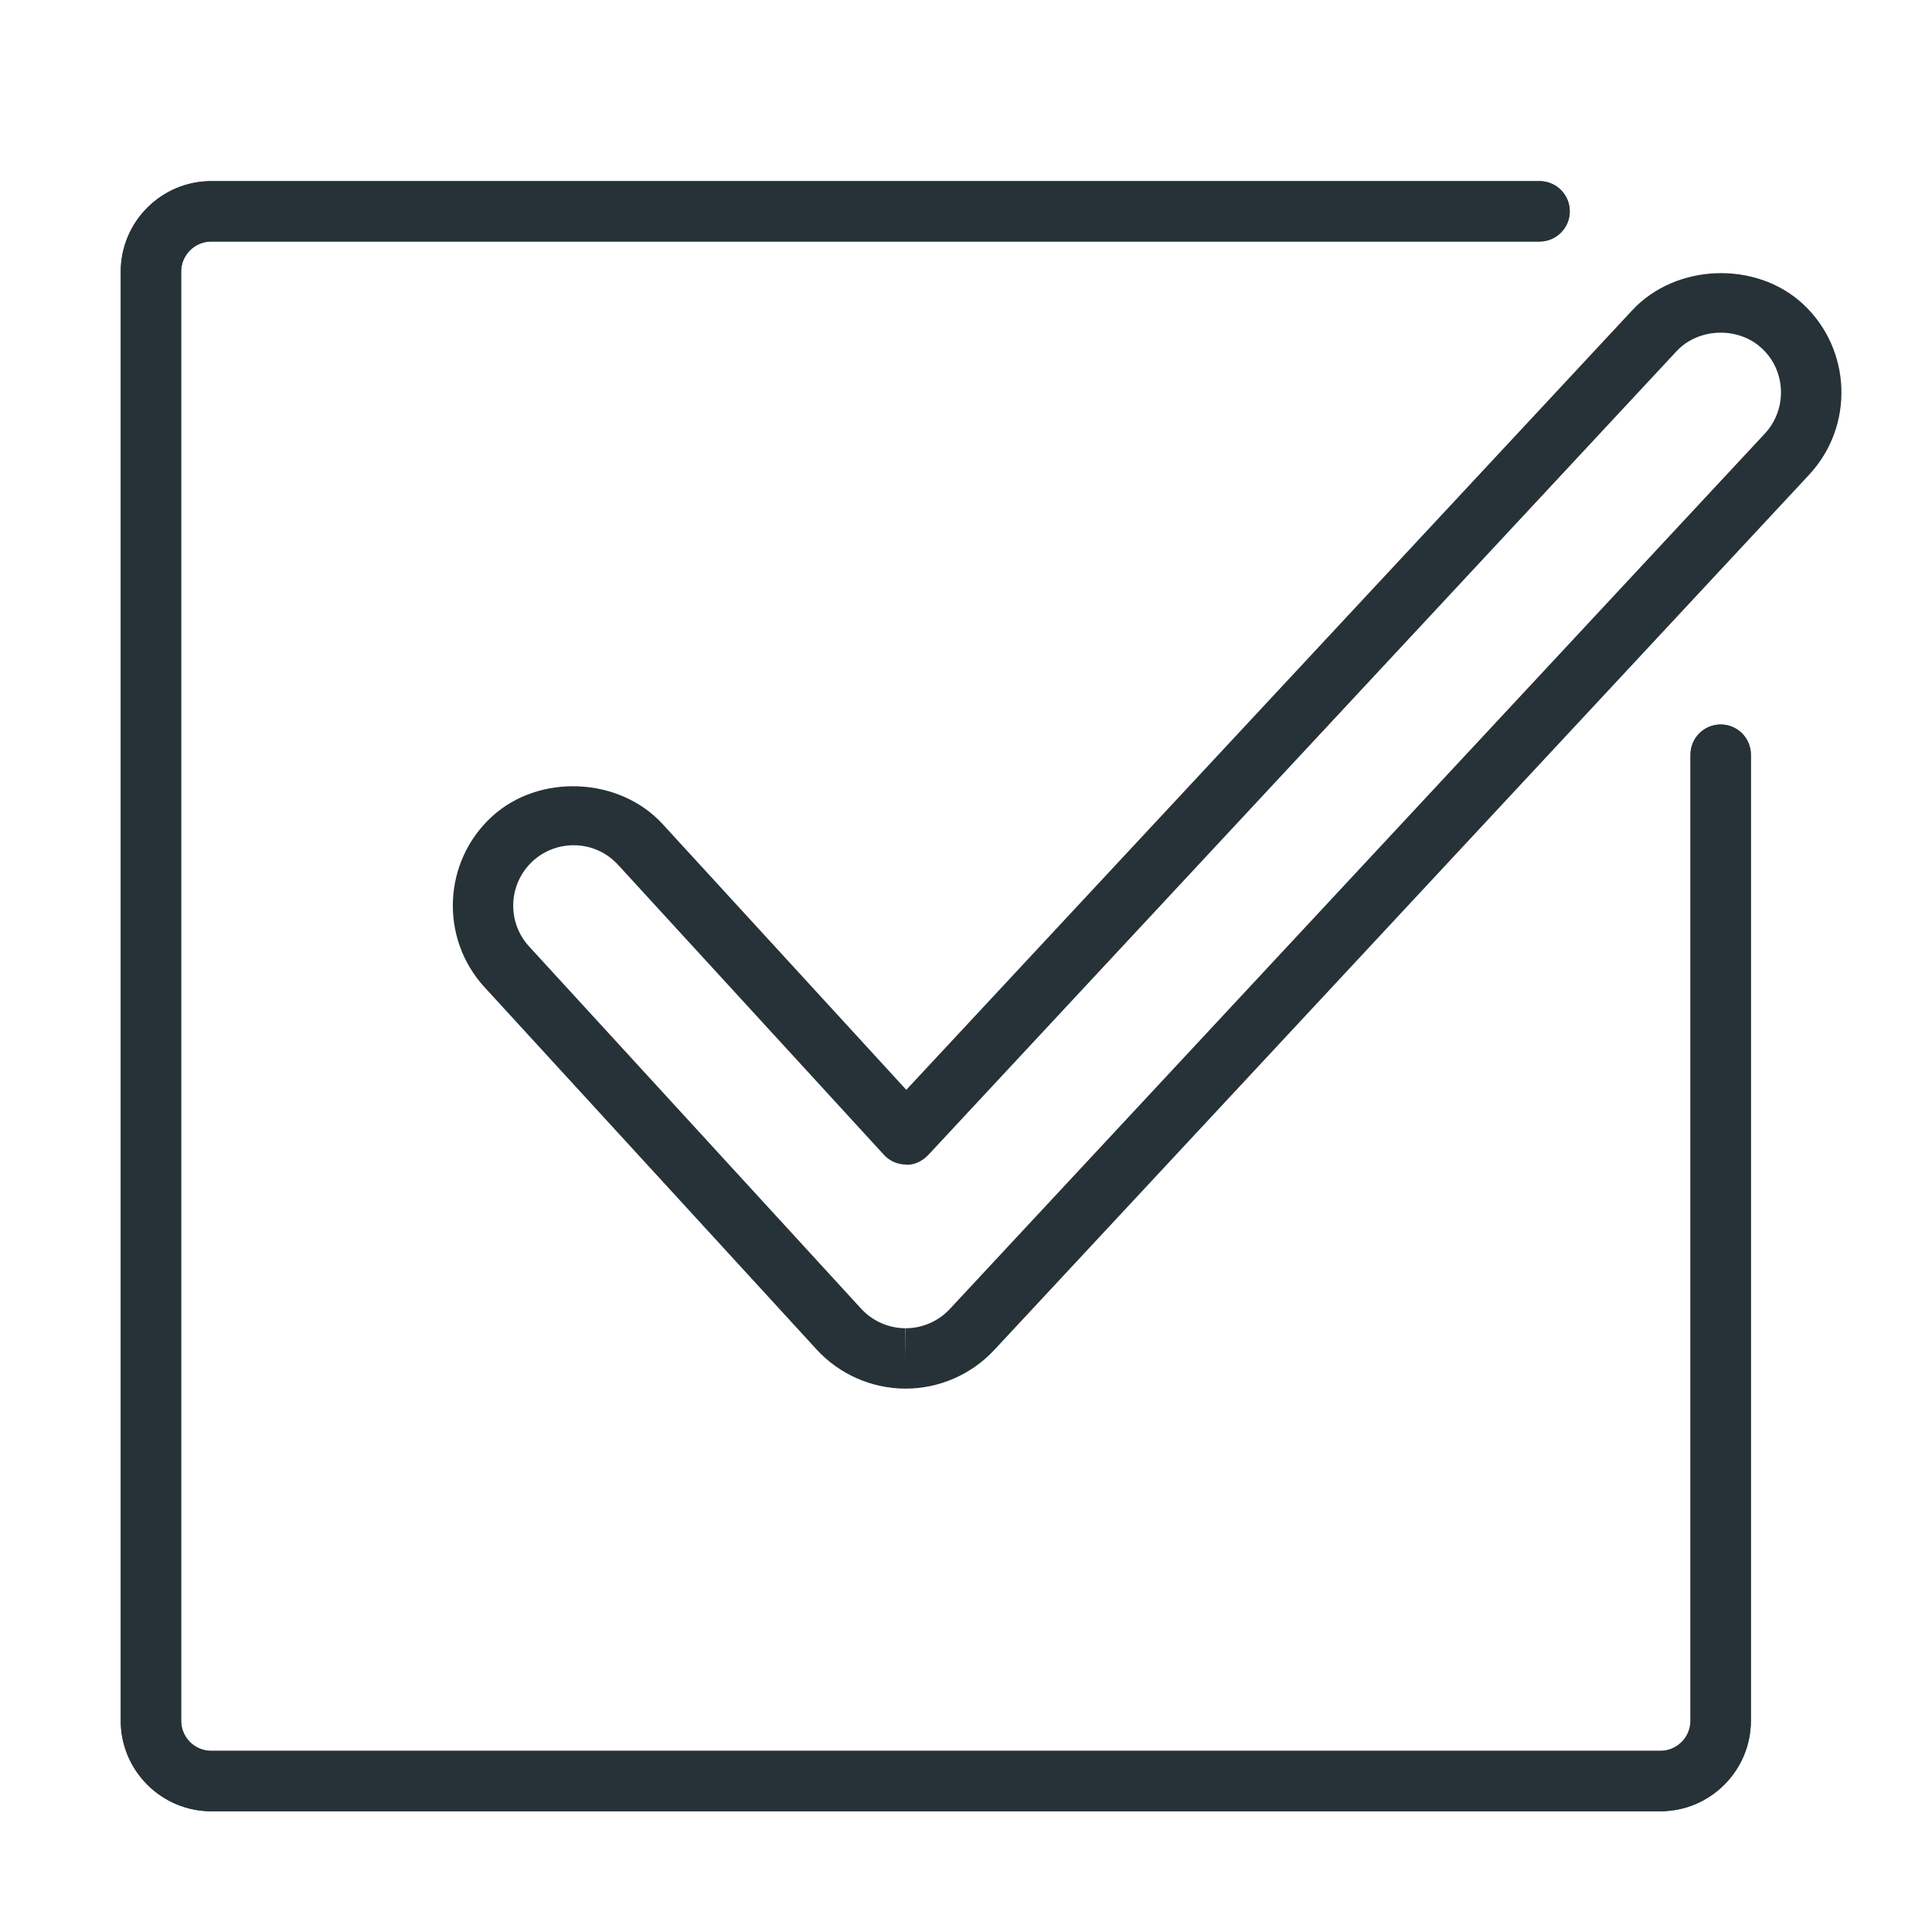
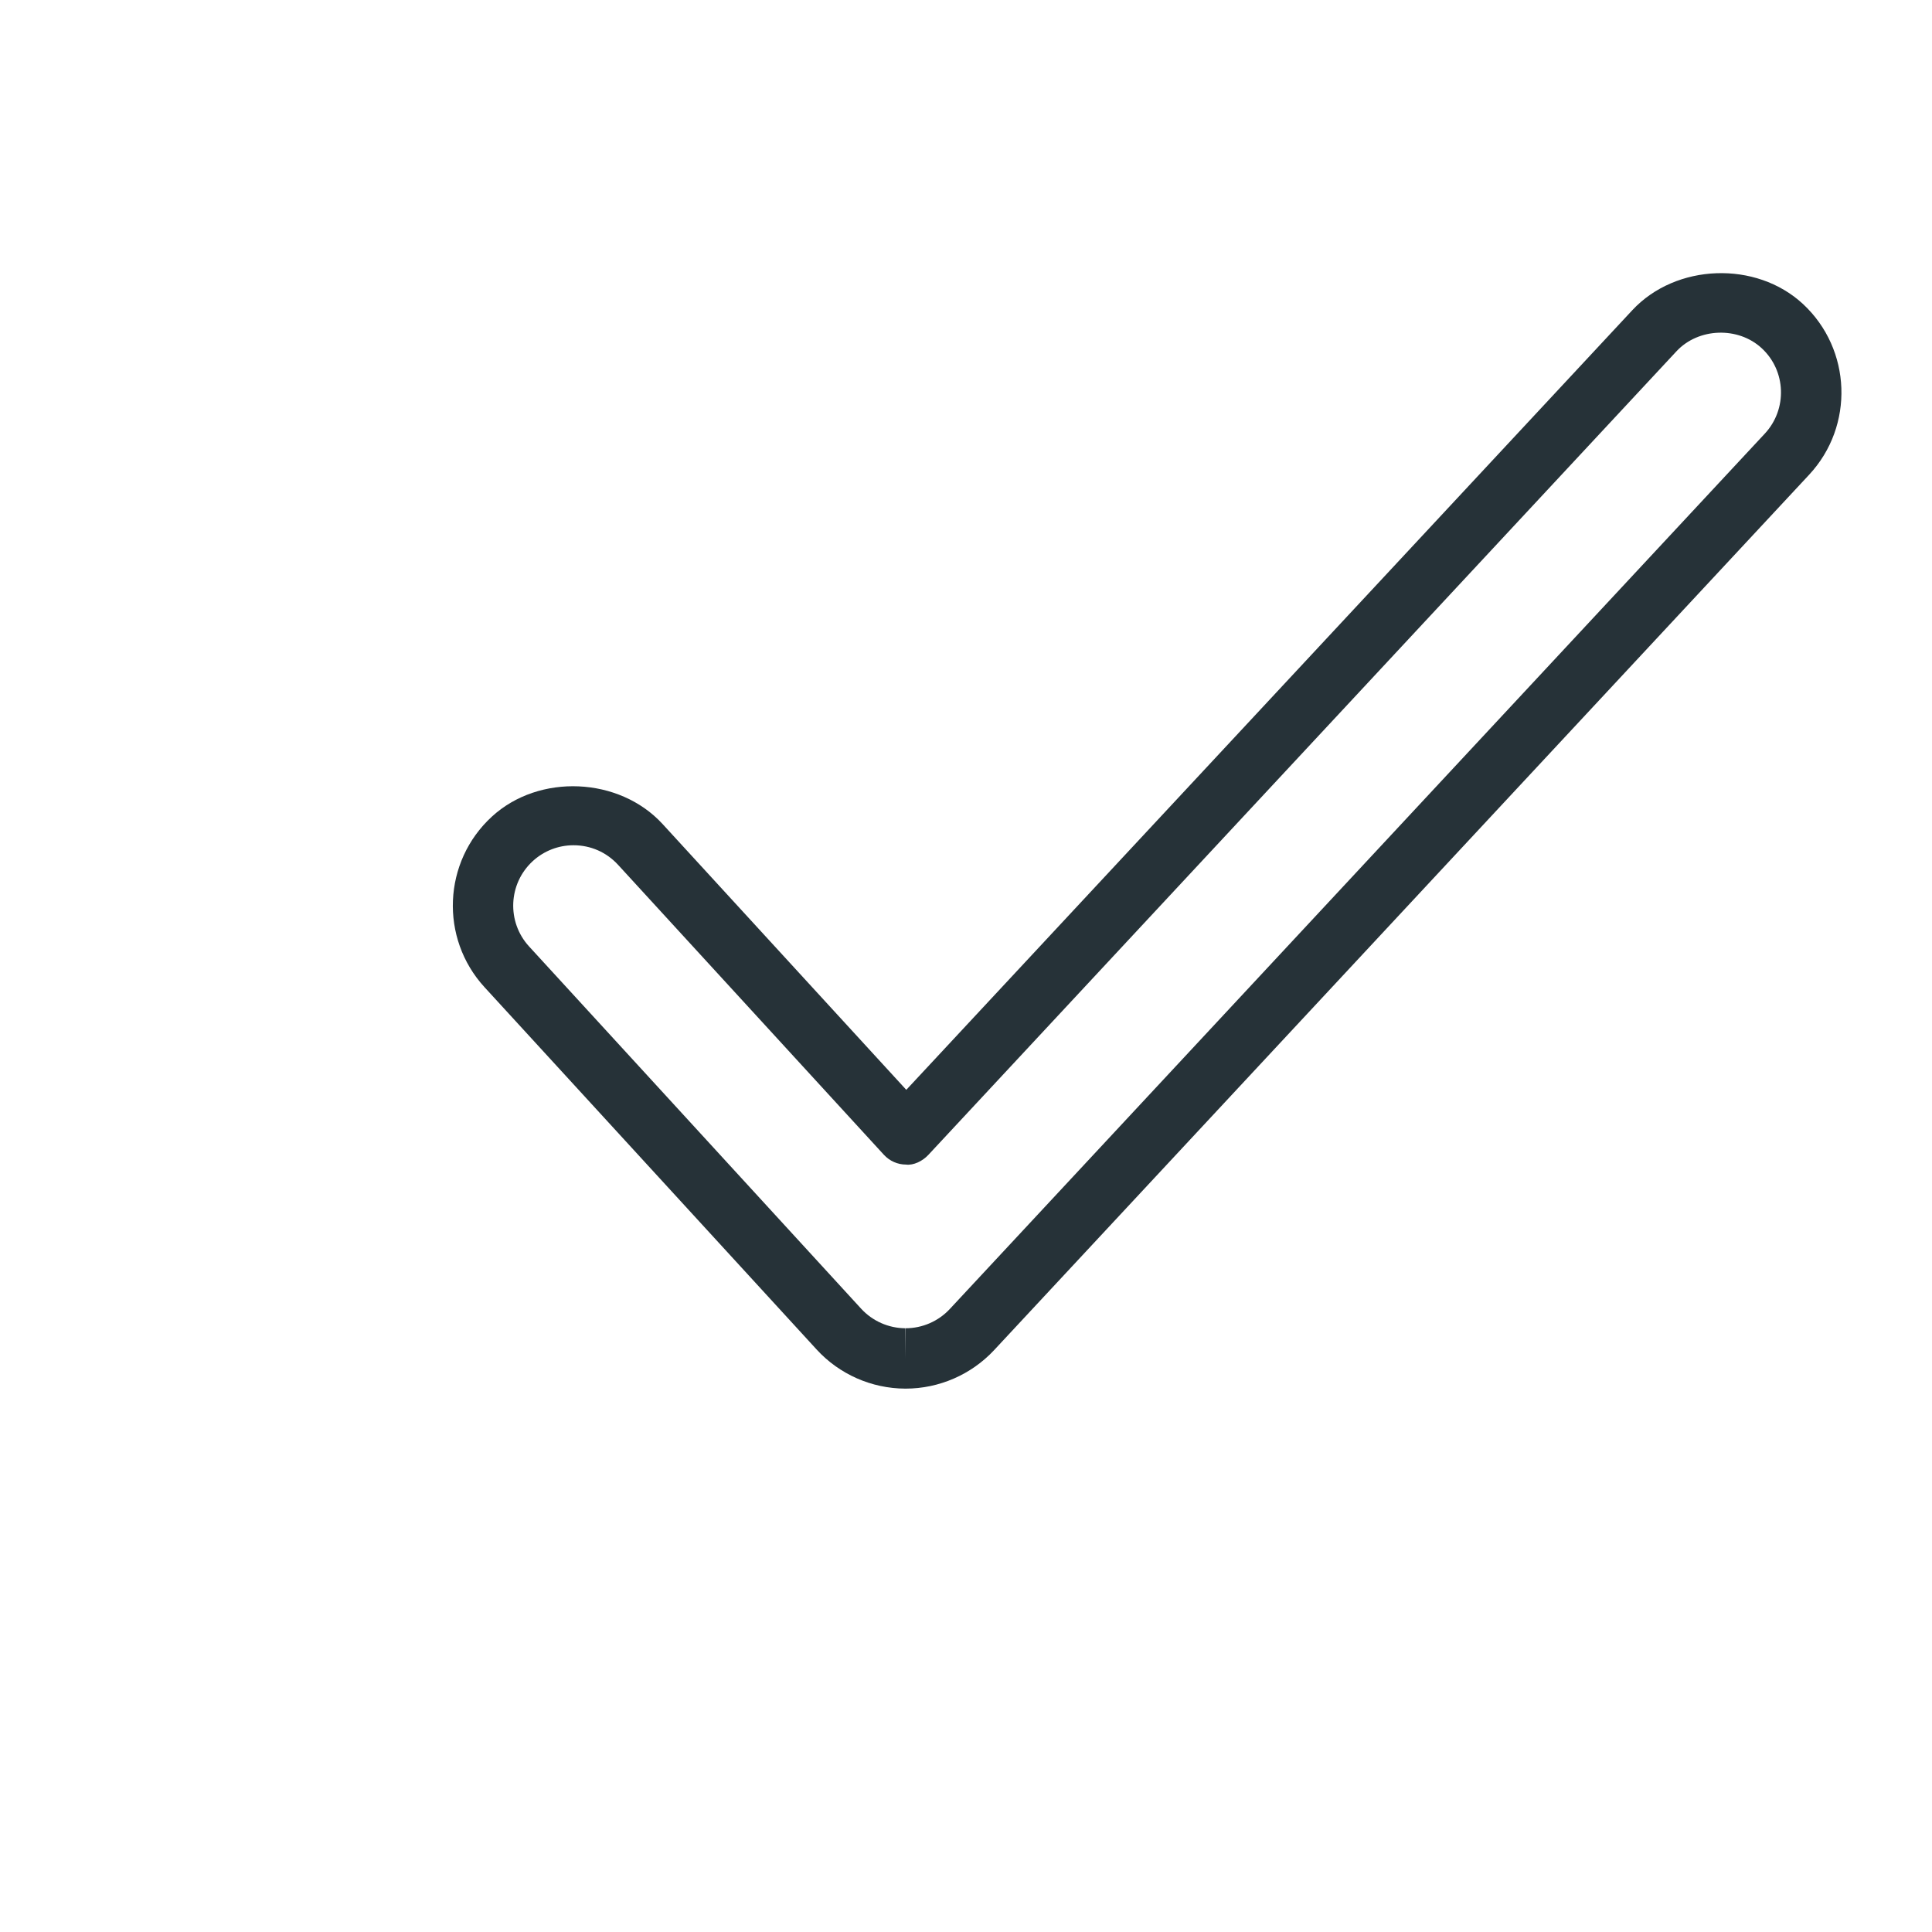
<svg xmlns="http://www.w3.org/2000/svg" version="1.1" x="0px" y="0px" width="32px" height="32px" viewBox="0 0 32 32" enable-background="new 0 0 32 32" xml:space="preserve">
  <g id="check_mark_x2C__checkbox_x2C__tick_x2C__done">
    <g id="share_1_">
-       <path fill="#263238" d="M27.5,30h-24C2.673,30,2,29.327,2,28.5v-24C2,3.673,2.673,3,3.5,3h22C25.776,3,26,3.224,26,3.5    S25.776,4,25.5,4h-22C3.224,4,3,4.224,3,4.5v24C3,28.776,3.224,29,3.5,29h24c0.276,0,0.5-0.224,0.5-0.5v-16    c0-0.276,0.224-0.5,0.5-0.5s0.5,0.224,0.5,0.5v16C29,29.327,28.327,30,27.5,30z" />
-     </g>
-     <path fill="#263238" d="M27.5,30h-24C2.673,30,2,29.327,2,28.5v-24C2,3.673,2.673,3,3.5,3h22C25.776,3,26,3.224,26,3.5   S25.776,4,25.5,4h-22C3.224,4,3,4.224,3,4.5v24C3,28.776,3.224,29,3.5,29h24c0.276,0,0.5-0.224,0.5-0.5v-16   c0-0.276,0.224-0.5,0.5-0.5s0.5,0.224,0.5,0.5v16C29,29.327,28.327,30,27.5,30z" />
+       </g>
    <g id="check_mark">
      <g id="XMLID_2319_">
        <path fill="#263238" d="M15,23h-0.006c-0.56-0.002-1.094-0.239-1.469-0.649l-5.5-6c-0.745-0.813-0.69-2.081,0.123-2.826     c0.781-0.717,2.108-0.658,2.825,0.122l4.038,4.404L27.037,5.137c0.721-0.774,2.05-0.823,2.827-0.101     c0.807,0.751,0.852,2.02,0.101,2.827l-13.5,14.5C16.087,22.768,15.554,23,15,23z M9.499,14c-0.25,0-0.49,0.093-0.675,0.263     c-0.406,0.373-0.434,1.006-0.061,1.413l5.5,6c0.188,0.205,0.455,0.323,0.733,0.324L15,22.5V22c0.277,0,0.543-0.116,0.731-0.318     l13.5-14.5c0.375-0.404,0.354-1.038-0.05-1.413c-0.391-0.364-1.05-0.341-1.413,0.049L15.375,19.13     c-0.095,0.102-0.245,0.175-0.368,0.159c-0.14,0-0.272-0.059-0.367-0.162l-4.403-4.803C10.045,14.115,9.783,14,9.499,14z" />
      </g>
    </g>
  </g>
</svg>